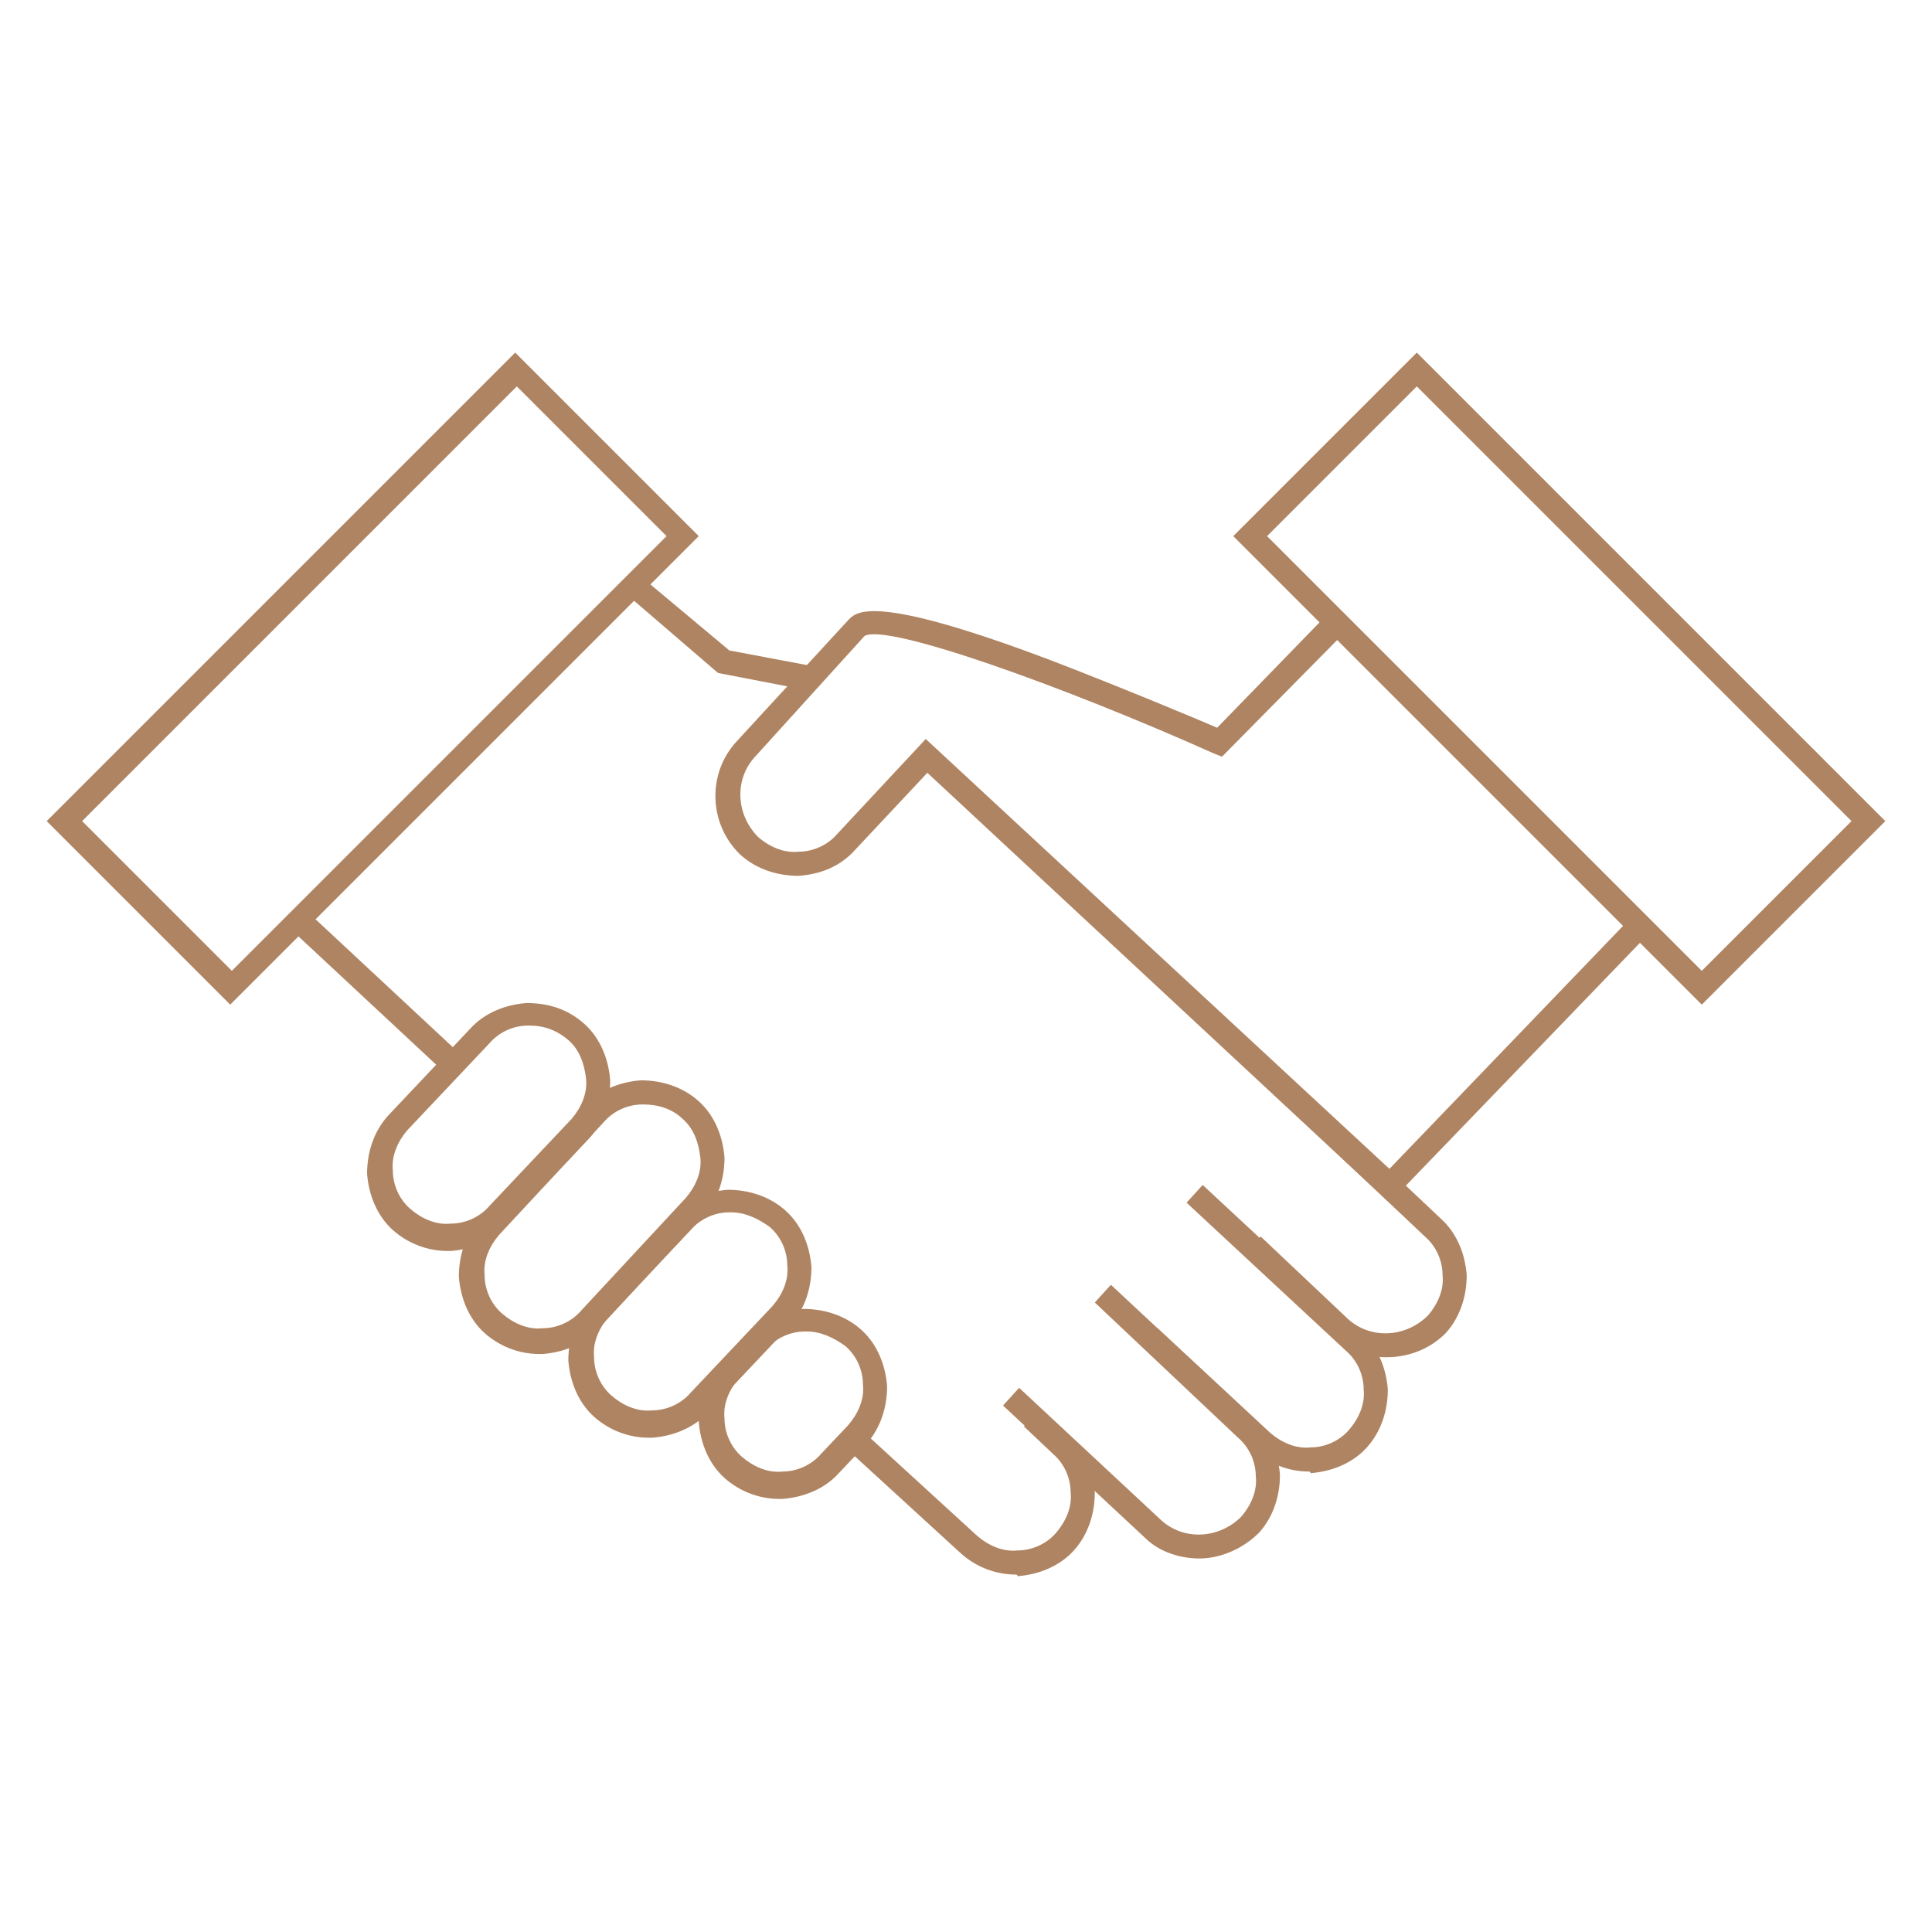
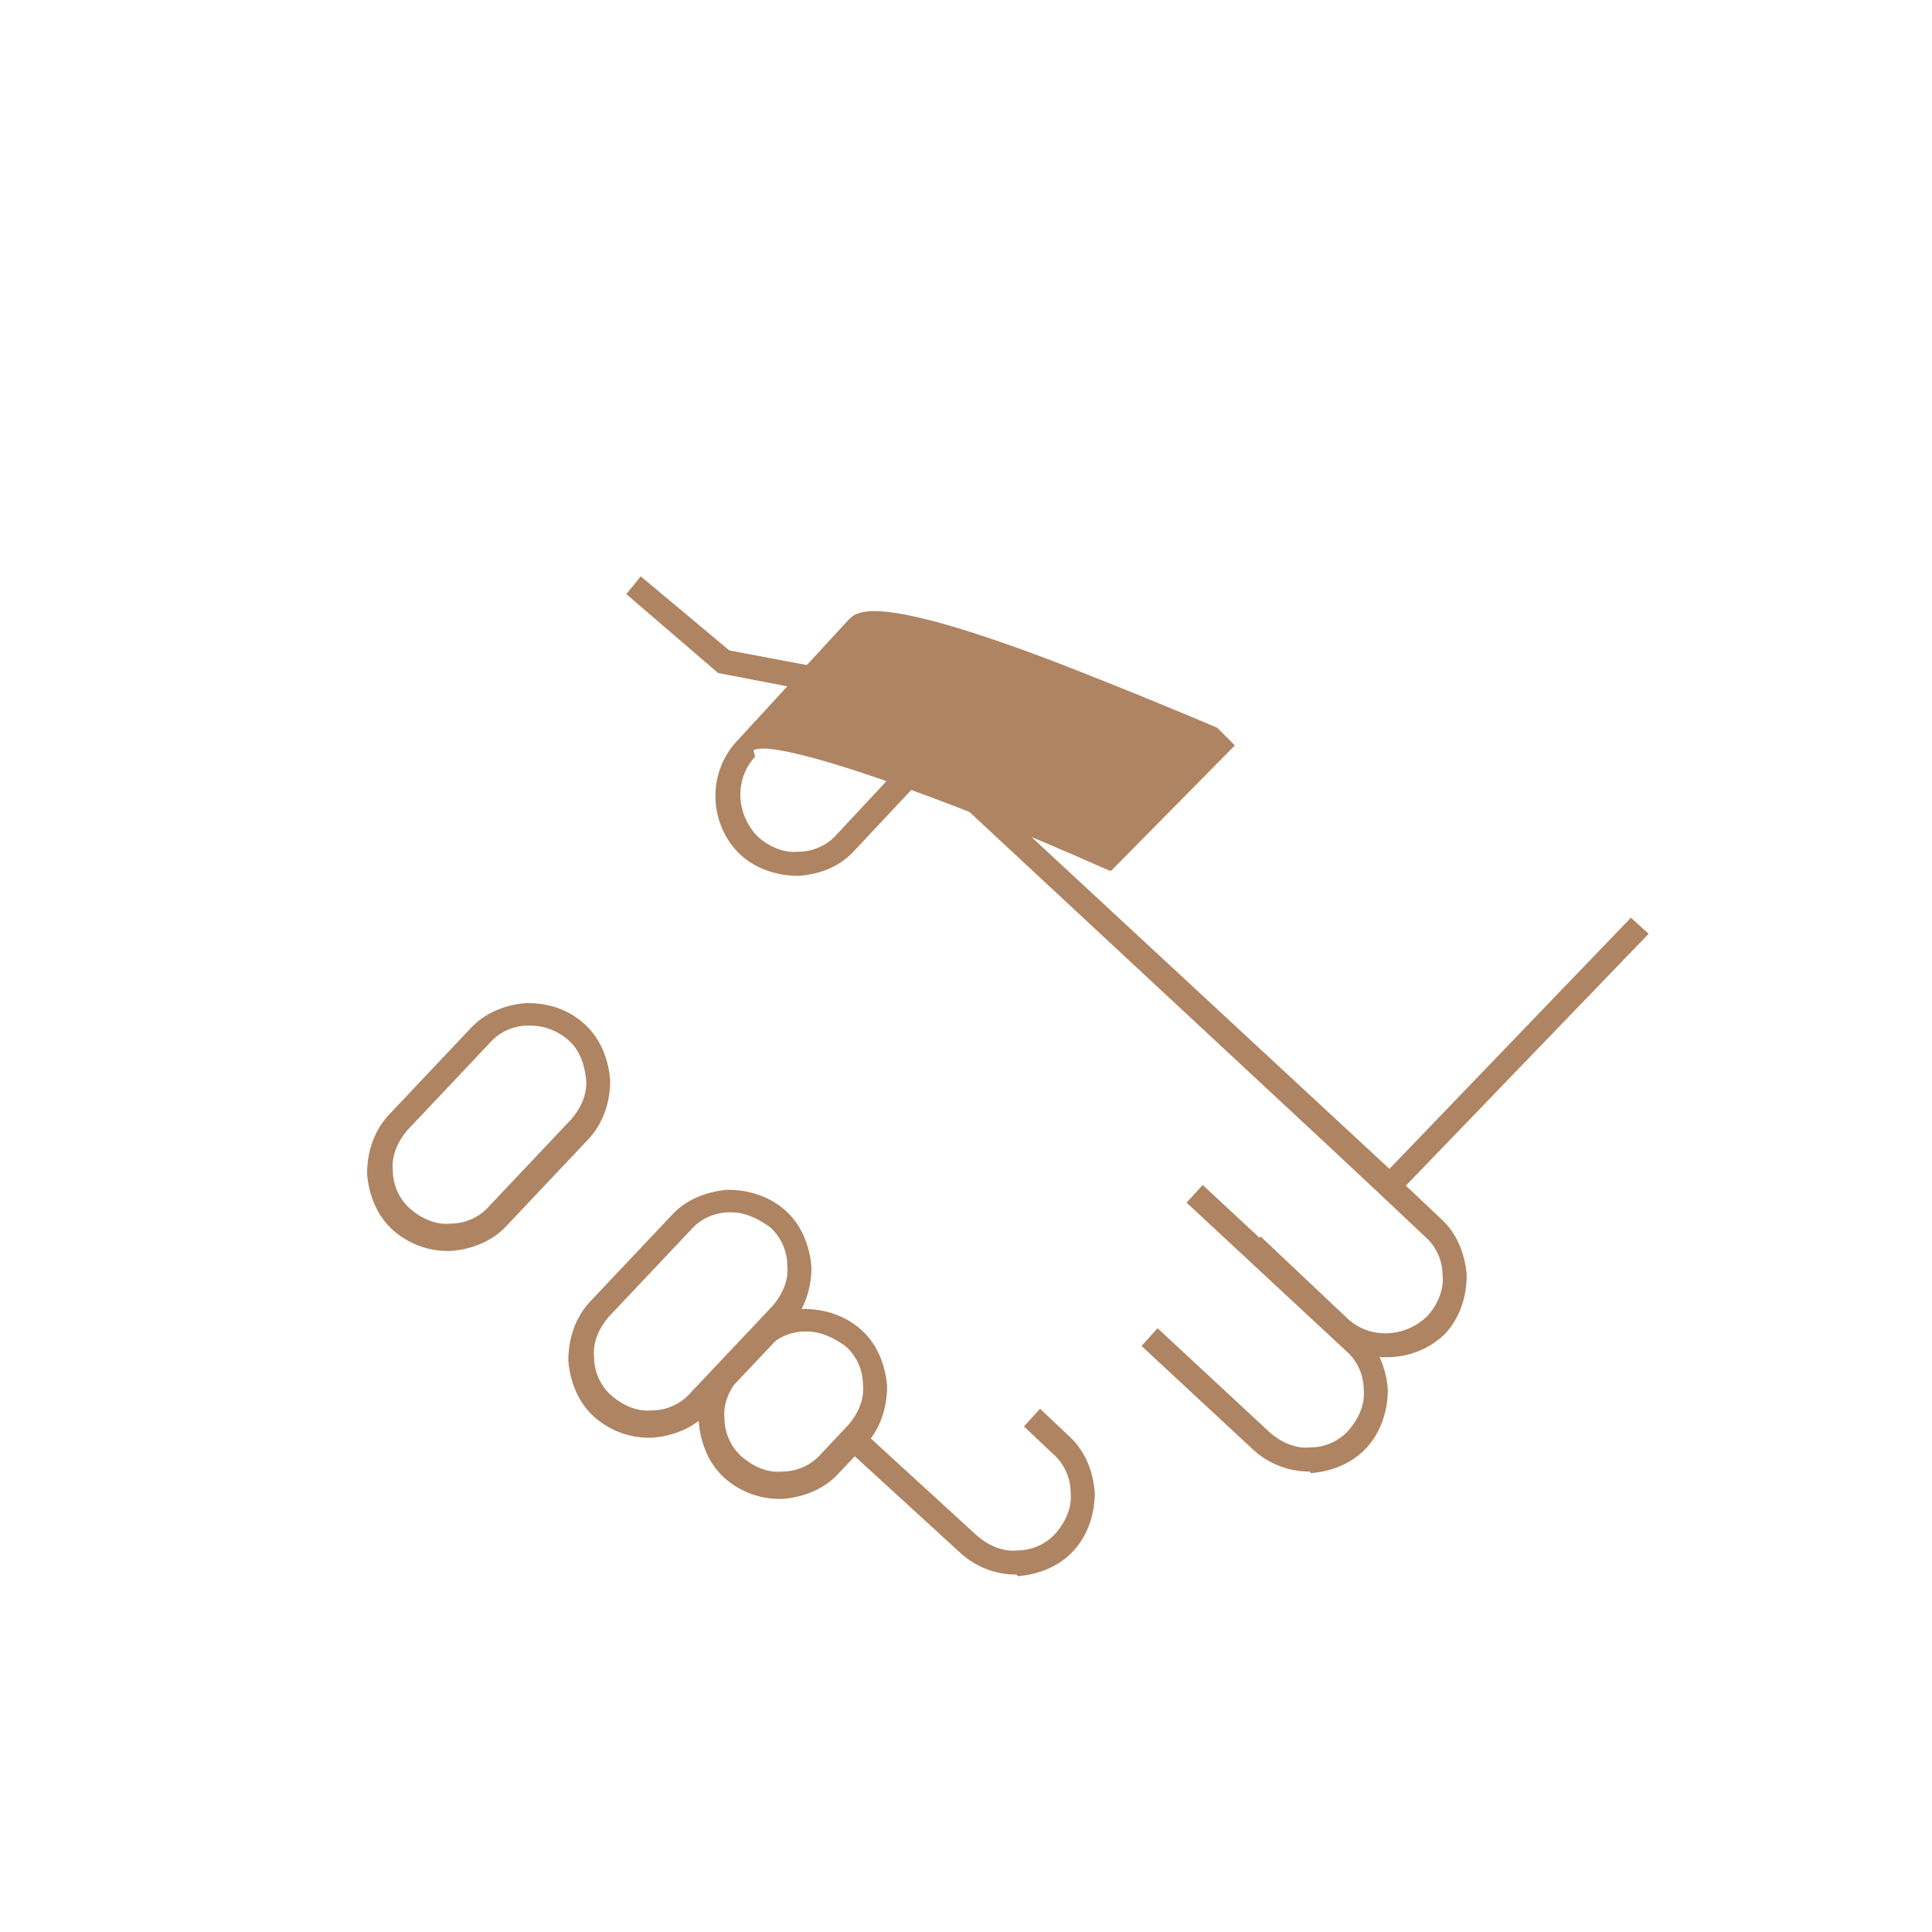
<svg xmlns="http://www.w3.org/2000/svg" version="1.1" id="_02_handshake" x="0px" y="0px" viewBox="0 0 120 120" style="enable-background:new 0 0 120 120;" xml:space="preserve">
  <style type="text/css">
	.st0{fill:#AF8462;}
</style>
  <path class="st0" d="M27.8,77.7c-1.3,0-2.5-0.5-3.4-1.3l0,0c-1-0.9-1.5-2.2-1.6-3.5c0-1.3,0.4-2.6,1.3-3.6l5.1-5.4  c0.9-1,2.2-1.5,3.5-1.6c1.4,0,2.6,0.4,3.6,1.3c1,0.9,1.5,2.2,1.6,3.5c0,1.3-0.4,2.6-1.3,3.6l-5.1,5.4c-0.9,1-2.2,1.5-3.5,1.6  C27.9,77.7,27.9,77.7,27.8,77.7z M32.9,63.7c0,0-0.1,0-0.1,0c-0.9,0-1.8,0.4-2.4,1.1l-5.1,5.4c-0.6,0.7-1,1.6-0.9,2.5  c0,0.9,0.4,1.8,1.1,2.4l0,0c0.7,0.6,1.6,1,2.5,0.9c0.9,0,1.8-0.4,2.4-1.1l5.1-5.4c0.6-0.7,1-1.6,0.9-2.5s-0.4-1.8-1.1-2.4  C34.6,64,33.8,63.7,32.9,63.7z" />
-   <path class="st0" d="M33.5,84.1c-1.3,0-2.5-0.5-3.4-1.3l0,0c-1-0.9-1.5-2.2-1.6-3.5c0-1.3,0.4-2.6,1.3-3.6l6.5-7  c0.9-1,2.2-1.5,3.5-1.6c1.3,0,2.6,0.4,3.6,1.3c1,0.9,1.5,2.2,1.6,3.5c0,1.3-0.4,2.6-1.3,3.6l-6.5,7c-0.9,1-2.2,1.5-3.5,1.6  C33.6,84.1,33.6,84.1,33.5,84.1z M40,68.6c0,0-0.1,0-0.1,0c-0.9,0-1.8,0.4-2.4,1.1l-6.5,7c-0.6,0.7-1,1.6-0.9,2.5  c0,0.9,0.4,1.8,1.1,2.4l0,0c0.7,0.6,1.6,1,2.5,0.9c0.9,0,1.8-0.4,2.4-1.1l6.5-7c0.6-0.7,1-1.6,0.9-2.5s-0.4-1.8-1.1-2.4  C41.8,68.9,40.9,68.6,40,68.6z" />
  <path class="st0" d="M40.3,89.3c-1.3,0-2.5-0.5-3.4-1.3l0,0c-1-0.9-1.5-2.2-1.6-3.5c0-1.3,0.4-2.6,1.3-3.6l5.1-5.4  c0.9-1,2.2-1.5,3.5-1.6c1.3,0,2.6,0.4,3.6,1.3c1,0.9,1.5,2.2,1.6,3.5c0,1.3-0.4,2.6-1.3,3.6L44,87.7c-0.9,1-2.2,1.5-3.5,1.6  C40.4,89.3,40.3,89.3,40.3,89.3z M45.4,75.3c0,0-0.1,0-0.1,0c-0.9,0-1.8,0.4-2.4,1.1l-5.1,5.4c-0.6,0.7-1,1.6-0.9,2.5  c0,0.9,0.4,1.8,1.1,2.4l0,0c0.7,0.6,1.6,1,2.5,0.9c0.9,0,1.8-0.4,2.4-1.1l5.1-5.4c0.6-0.7,1-1.6,0.9-2.5c0-0.9-0.4-1.8-1.1-2.4  C47.1,75.7,46.3,75.3,45.4,75.3z" />
  <path class="st0" d="M48.4,93.1c-1.3,0-2.5-0.5-3.4-1.3c-1-0.9-1.5-2.2-1.6-3.5c0-1.3,0.4-2.6,1.3-3.6l1.7-1.8  c0.9-1,2.2-1.5,3.5-1.6c1.3,0,2.6,0.4,3.6,1.3c1,0.9,1.5,2.2,1.6,3.5c0,1.3-0.4,2.6-1.3,3.6l-1.7,1.8c-0.9,1-2.2,1.5-3.5,1.6  C48.5,93.1,48.5,93.1,48.4,93.1z M50.1,82.7c0,0-0.1,0-0.1,0c-0.9,0-1.8,0.4-2.4,1.1l-1.7,1.8c-0.6,0.7-1,1.6-0.9,2.5  c0,0.9,0.4,1.8,1.1,2.4l0,0c0.7,0.6,1.6,1,2.5,0.9c0.9,0,1.8-0.4,2.4-1.1l1.7-1.8c0.6-0.7,1-1.6,0.9-2.5c0-0.9-0.4-1.8-1.1-2.4  C51.8,83.1,51,82.7,50.1,82.7z" />
  <path class="st0" d="M86.1,84.3c-1.2,0-2.5-0.4-3.4-1.3l-5.4-5.1l1-1.1l5.4,5.1c1.4,1.3,3.6,1.2,5-0.2c0.6-0.7,1-1.6,0.9-2.5  c0-0.9-0.4-1.8-1.1-2.4l-5.4-5.1l1-1.1l5.4,5.1c1,0.9,1.5,2.2,1.6,3.5c0,1.3-0.4,2.6-1.3,3.6C88.8,83.8,87.5,84.3,86.1,84.3z" />
  <path class="st0" d="M63.1,97.8c-1.3,0-2.5-0.5-3.4-1.3l-7.1-6.5l1-1.1l7.1,6.5c0.7,0.6,1.6,1,2.5,0.9c0.9,0,1.8-0.4,2.4-1.1  c0.6-0.7,1-1.6,0.9-2.5c0-0.9-0.4-1.8-1.1-2.4l-1.8-1.7l1-1.1l1.8,1.7c1,0.9,1.5,2.2,1.6,3.5c0,1.3-0.4,2.6-1.3,3.6  c-0.9,1-2.2,1.5-3.5,1.6C63.2,97.8,63.1,97.8,63.1,97.8z" />
-   <rect x="22.7" y="55.3" transform="matrix(0.682 -0.732 0.732 0.682 -37.735 36.772)" class="st0" width="1.5" height="12.9" />
  <polygon class="st0" points="50.3,42.9 44.6,41.8 38.9,36.9 39.8,35.8 45.3,40.4 50.6,41.4 " />
  <path class="st0" d="M81.3,91.4c-1.3,0-2.5-0.5-3.4-1.3l-7-6.5l1-1.1l7,6.5c0.7,0.6,1.6,1,2.5,0.9c0.9,0,1.8-0.4,2.4-1.1  c0.6-0.7,1-1.6,0.9-2.5c0-0.9-0.4-1.8-1.1-2.4l-9.9-9.2l1-1.1l9.9,9.2c1,0.9,1.5,2.2,1.6,3.5c0,1.3-0.4,2.6-1.3,3.6  c-0.9,1-2.2,1.5-3.5,1.6C81.4,91.4,81.3,91.4,81.3,91.4z" />
-   <path class="st0" d="M74.5,96.8c-1.2,0-2.5-0.4-3.4-1.3l-8.8-8.2l1-1.1l8.8,8.2c1.4,1.3,3.6,1.2,5-0.2c0.6-0.7,1-1.6,0.9-2.5  c0-0.9-0.4-1.8-1.1-2.4L68,80.9l1-1.1l8.9,8.3c1,0.9,1.5,2.2,1.6,3.5c0,1.3-0.4,2.6-1.3,3.6C77.2,96.2,75.8,96.8,74.5,96.8z" />
-   <path class="st0" d="M86.3,74.7L57.6,48l-4.5,4.8c-0.9,1-2.1,1.5-3.5,1.6c-1.3,0-2.6-0.4-3.6-1.3c-2-1.9-2.1-5.1-0.2-7.1l6.9-7.5  c0.5-0.5,1.5-1.7,12.8,2.6c4.4,1.7,8.7,3.5,10.1,4.1l6.9-7.1l1.1,1.1l-7.7,7.8l-0.5-0.2c-9.4-4.2-20.3-8.1-21.7-7.3L46.9,47  c-1.3,1.4-1.2,3.6,0.2,5c0.7,0.6,1.6,1,2.5,0.9c0.9,0,1.8-0.4,2.4-1.1l5.5-5.9l28.8,26.7l15-15.6l1.1,1L86.3,74.7z" />
-   <path class="st0" d="M105.7,62.4L76.6,33.3l11.4-11.4L117.1,51L105.7,62.4z M78.7,33.3l27,27l9.3-9.3l-27-27L78.7,33.3z" />
-   <path class="st0" d="M14.3,62.4L2.9,51l29.1-29.1l11.4,11.4L14.3,62.4z M5.1,51l9.3,9.3l27-27L32.1,24L5.1,51z" />
+   <path class="st0" d="M86.3,74.7L57.6,48l-4.5,4.8c-0.9,1-2.1,1.5-3.5,1.6c-1.3,0-2.6-0.4-3.6-1.3c-2-1.9-2.1-5.1-0.2-7.1l6.9-7.5  c0.5-0.5,1.5-1.7,12.8,2.6c4.4,1.7,8.7,3.5,10.1,4.1l1.1,1.1l-7.7,7.8l-0.5-0.2c-9.4-4.2-20.3-8.1-21.7-7.3L46.9,47  c-1.3,1.4-1.2,3.6,0.2,5c0.7,0.6,1.6,1,2.5,0.9c0.9,0,1.8-0.4,2.4-1.1l5.5-5.9l28.8,26.7l15-15.6l1.1,1L86.3,74.7z" />
</svg>